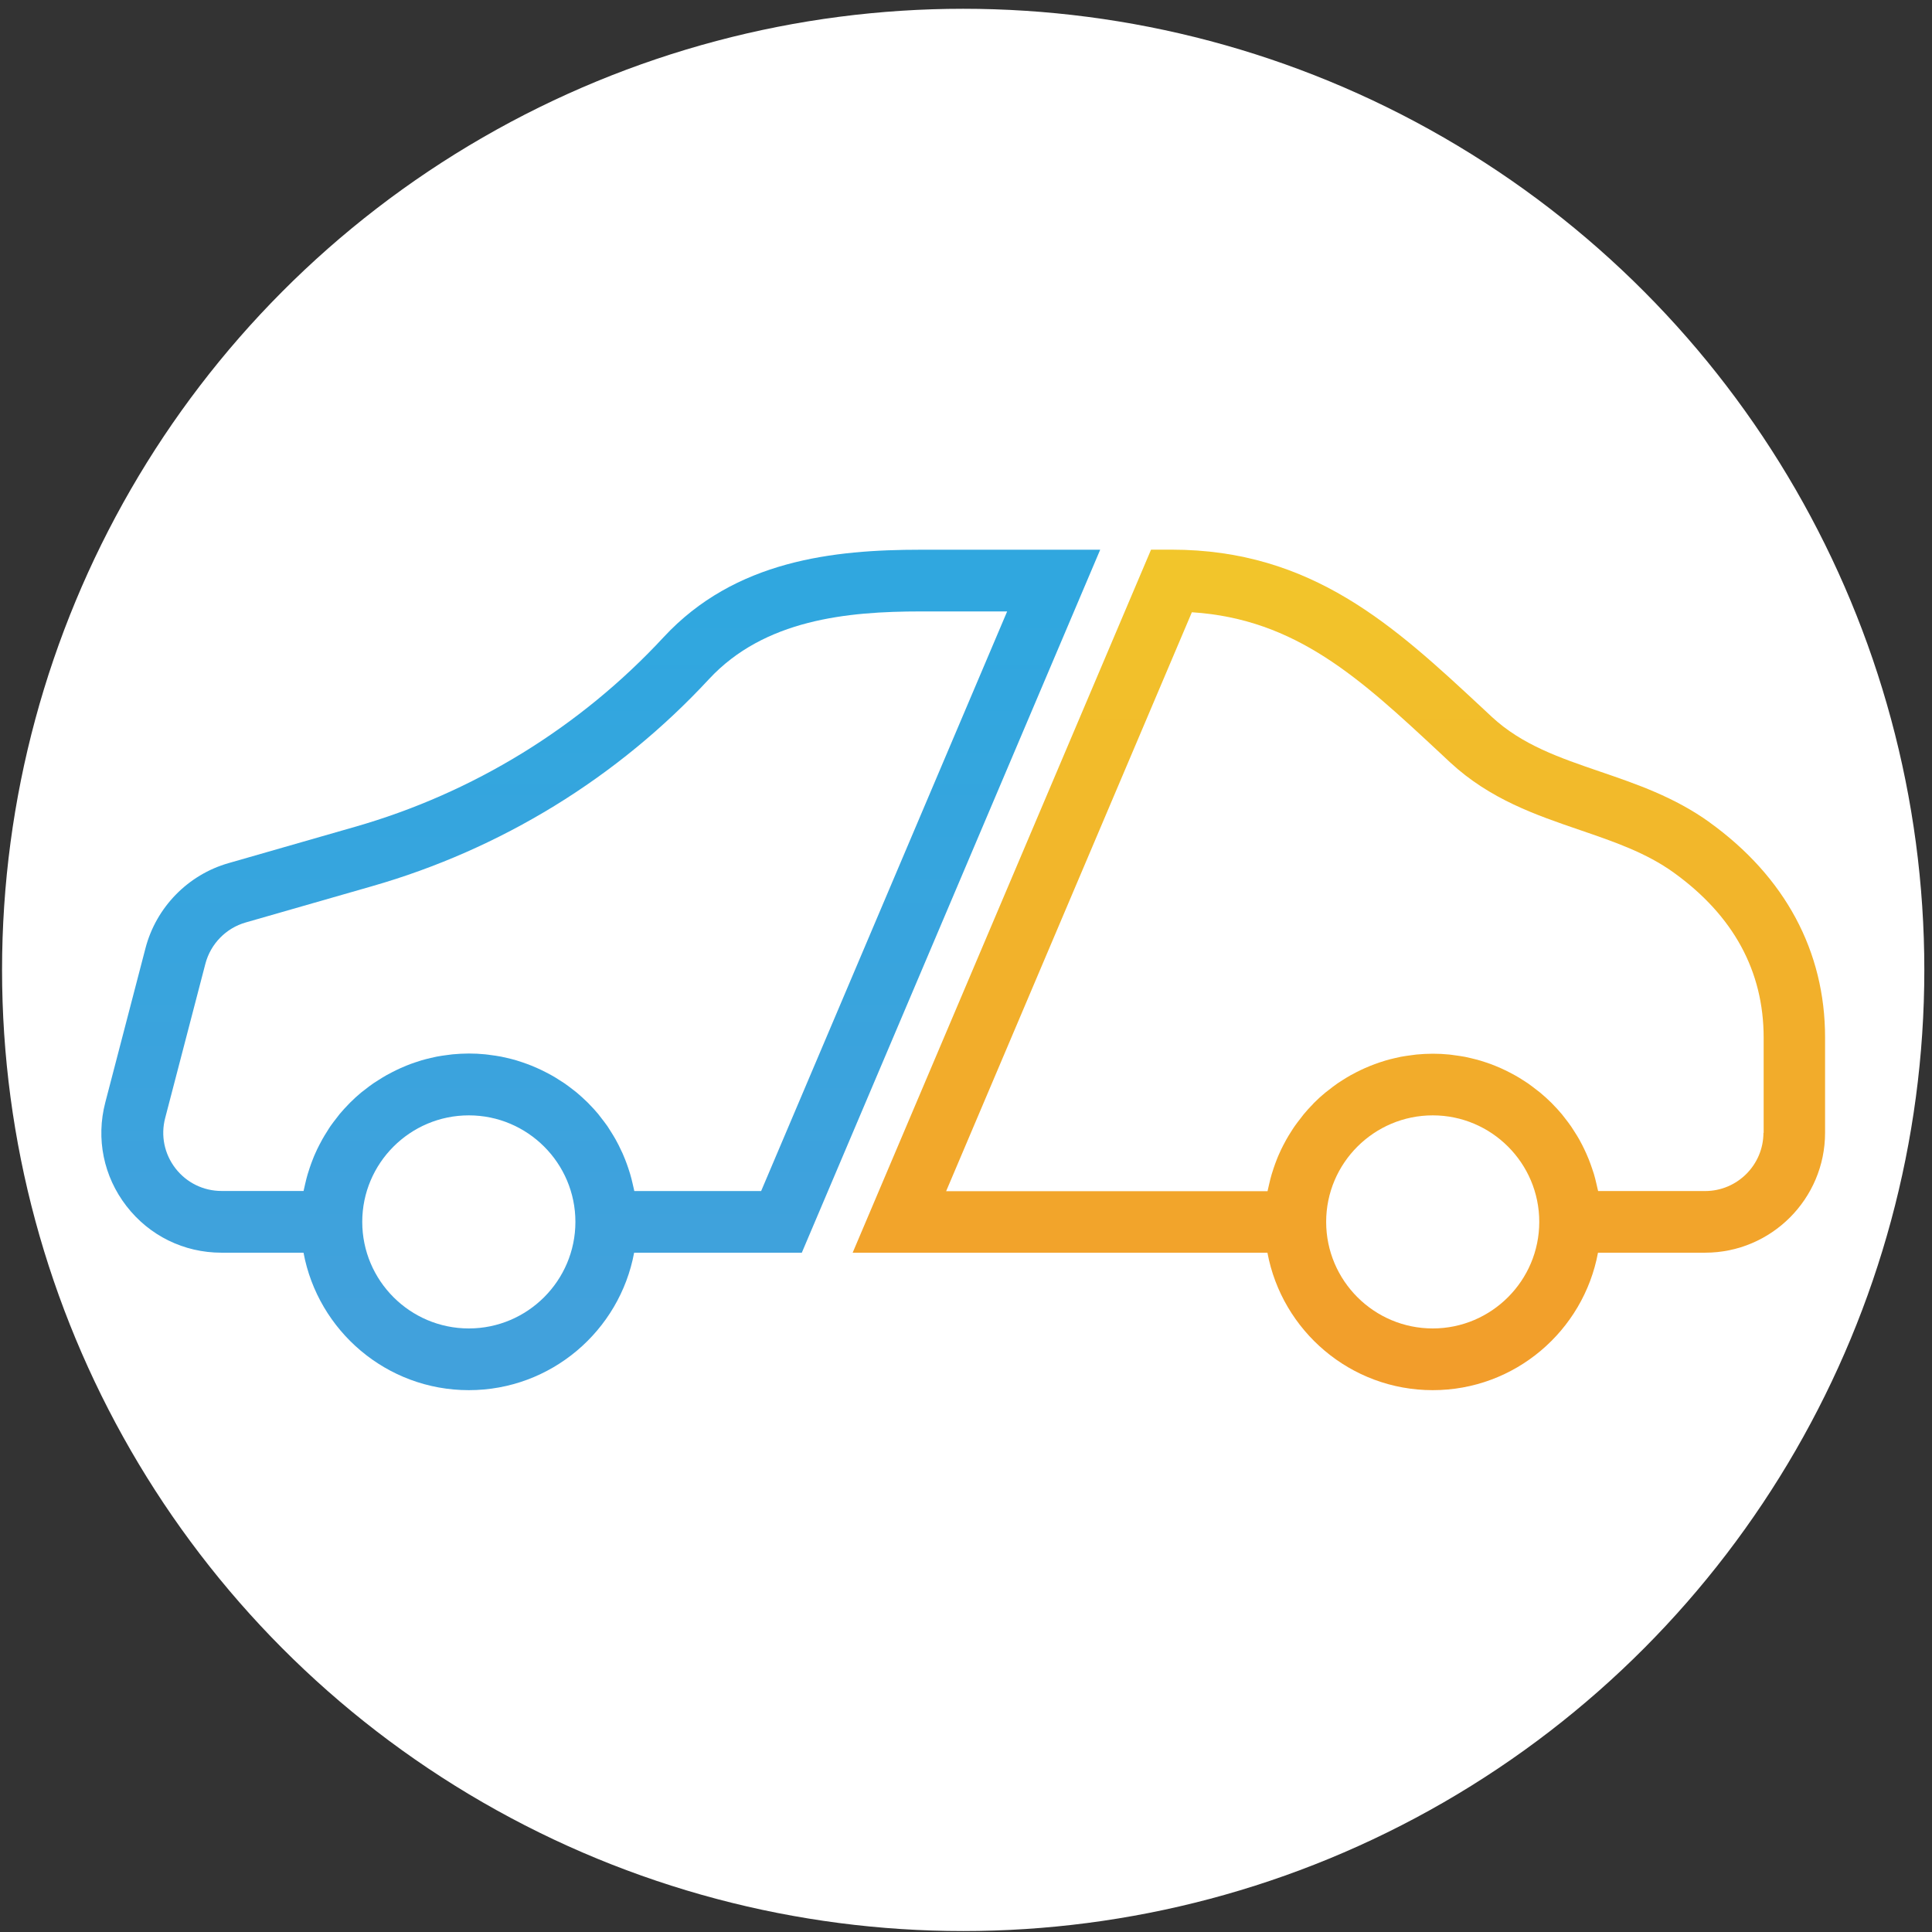
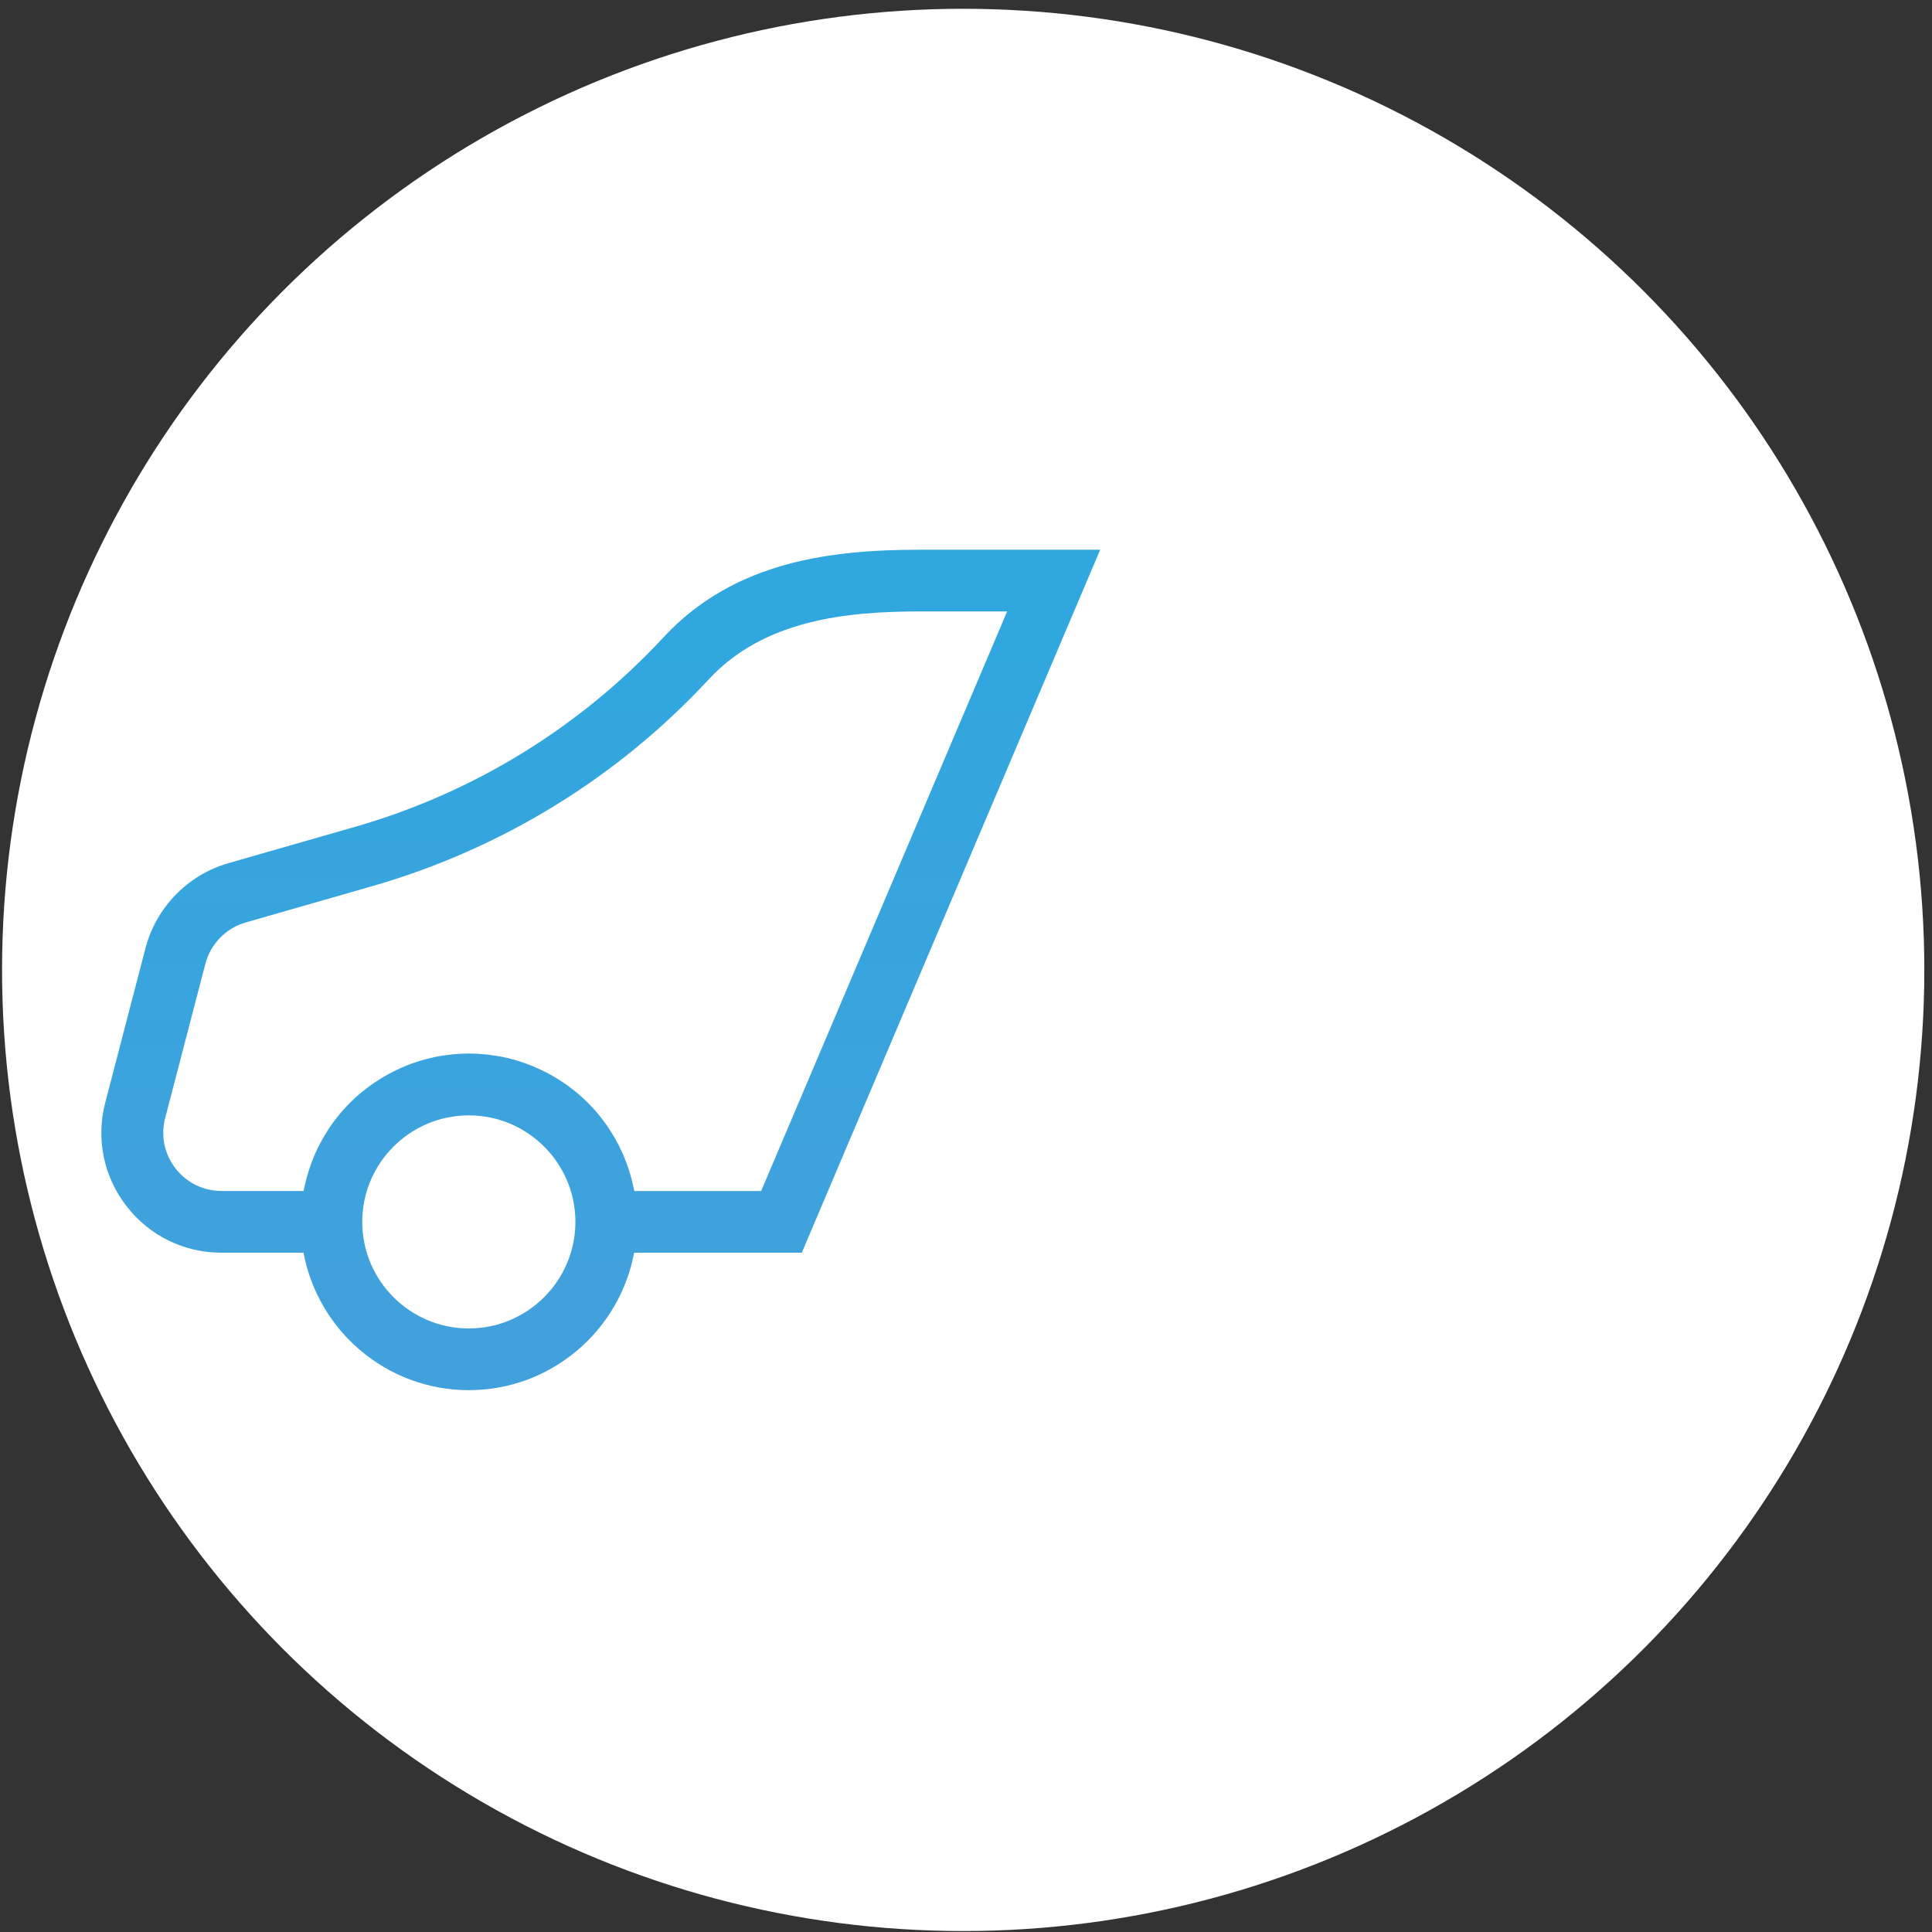
<svg xmlns="http://www.w3.org/2000/svg" width="110" height="110" viewBox="0 0 110 110" fill="none">
  <rect x="0" y="0" width="110" height="110" fill="#333333" stroke="none" />
  <circle cx="54.84" cy="55.223" r="54.723" fill="white" />
  <path d="M62.642 31.299H52.421C47.469 31.299 41.854 31.892 37.783 36.279C35.42 38.83 32.712 41.05 29.733 42.882C26.755 44.71 23.549 46.122 20.198 47.08L13.013 49.143C10.705 49.801 8.892 51.655 8.284 53.983L5.995 62.769C5.456 64.831 5.895 66.982 7.199 68.668C8.504 70.357 10.474 71.323 12.605 71.323H17.281C18.108 75.771 22.01 79.15 26.693 79.15C31.376 79.15 35.278 75.771 36.105 71.323H45.652L62.642 31.295V31.299ZM26.693 75.636C23.345 75.636 20.625 72.912 20.625 69.568C20.625 66.224 23.349 63.504 26.693 63.504C30.037 63.504 32.761 66.224 32.761 69.568C32.761 72.912 30.037 75.636 26.693 75.636ZM36.113 67.809C36.109 67.779 36.098 67.748 36.094 67.717C36.071 67.606 36.044 67.494 36.017 67.382C35.975 67.201 35.932 67.021 35.878 66.844C35.844 66.728 35.805 66.613 35.767 66.497C35.709 66.328 35.651 66.162 35.586 66.001C35.54 65.885 35.494 65.774 35.444 65.662C35.37 65.501 35.297 65.347 35.217 65.189C35.163 65.081 35.105 64.977 35.047 64.87C34.959 64.716 34.866 64.562 34.77 64.412C34.709 64.315 34.647 64.219 34.586 64.123C34.474 63.965 34.358 63.811 34.239 63.661C34.178 63.584 34.12 63.504 34.058 63.426C33.893 63.23 33.724 63.042 33.543 62.861C33.52 62.834 33.496 62.807 33.47 62.784C33.262 62.58 33.046 62.384 32.823 62.195C32.758 62.141 32.688 62.091 32.623 62.041C32.461 61.914 32.296 61.787 32.127 61.672C32.038 61.61 31.942 61.553 31.85 61.495C31.696 61.395 31.542 61.298 31.38 61.21C31.276 61.152 31.172 61.098 31.068 61.045C30.911 60.964 30.753 60.887 30.587 60.814C30.476 60.764 30.364 60.718 30.253 60.671C30.087 60.606 29.922 60.544 29.752 60.487C29.637 60.448 29.525 60.41 29.406 60.375C29.229 60.321 29.052 60.279 28.871 60.236C28.756 60.209 28.644 60.183 28.529 60.16C28.329 60.121 28.125 60.094 27.921 60.067C27.821 60.056 27.724 60.036 27.624 60.029C27.32 59.998 27.009 59.983 26.697 59.983C26.385 59.983 26.074 60.002 25.77 60.029C25.67 60.04 25.573 60.056 25.473 60.067C25.269 60.094 25.065 60.121 24.865 60.16C24.75 60.183 24.638 60.209 24.523 60.236C24.342 60.279 24.165 60.321 23.988 60.375C23.873 60.41 23.757 60.448 23.642 60.487C23.472 60.544 23.307 60.602 23.141 60.671C23.03 60.718 22.918 60.764 22.807 60.814C22.645 60.887 22.483 60.964 22.329 61.045C22.226 61.098 22.122 61.152 22.018 61.21C21.856 61.298 21.702 61.399 21.548 61.495C21.456 61.553 21.364 61.61 21.271 61.672C21.102 61.787 20.936 61.914 20.775 62.041C20.709 62.095 20.64 62.141 20.575 62.195C20.352 62.38 20.136 62.576 19.928 62.784C19.901 62.807 19.882 62.838 19.855 62.861C19.678 63.042 19.505 63.23 19.34 63.426C19.278 63.504 19.22 63.584 19.159 63.661C19.04 63.811 18.924 63.965 18.812 64.123C18.747 64.215 18.689 64.315 18.628 64.412C18.532 64.562 18.439 64.712 18.351 64.87C18.293 64.973 18.235 65.081 18.181 65.189C18.101 65.343 18.023 65.501 17.954 65.662C17.904 65.774 17.854 65.885 17.812 66.001C17.747 66.166 17.685 66.332 17.631 66.497C17.593 66.613 17.554 66.724 17.52 66.844C17.466 67.021 17.423 67.201 17.381 67.382C17.354 67.494 17.327 67.606 17.304 67.717C17.296 67.748 17.289 67.779 17.285 67.809H12.617C11.582 67.809 10.624 67.34 9.989 66.52C9.358 65.701 9.142 64.658 9.404 63.657L11.694 54.872C11.99 53.741 12.867 52.841 13.991 52.521L21.175 50.459C24.831 49.412 28.332 47.869 31.58 45.876C34.832 43.879 37.787 41.45 40.365 38.668C43.521 35.27 48.234 34.812 52.429 34.812H57.343L43.336 67.813H36.121L36.113 67.809Z" fill="url(#paint0_linear_353_181)" />
-   <path d="M97.34 46.822C95.335 45.379 93.172 44.64 91.083 43.925C88.809 43.147 86.658 42.412 84.942 40.819L84.361 40.277C79.397 35.659 74.71 31.295 66.698 31.295H65.536L48.547 71.323H72.162C72.99 75.771 76.891 79.15 81.575 79.15C86.258 79.15 90.156 75.771 90.983 71.323H97.082C100.849 71.323 103.912 68.26 103.912 64.492V59.067C103.912 54.157 101.638 49.924 97.336 46.822H97.34ZM81.575 75.636C78.227 75.636 75.506 72.912 75.506 69.568C75.506 66.224 78.231 63.504 81.575 63.504C84.918 63.504 87.639 66.224 87.639 69.568C87.639 72.912 84.918 75.636 81.575 75.636ZM100.403 64.492C100.403 66.324 98.914 67.813 97.082 67.813H90.991C90.983 67.782 90.975 67.752 90.968 67.721C90.945 67.613 90.918 67.505 90.894 67.401C90.852 67.217 90.806 67.028 90.752 66.847C90.718 66.736 90.679 66.624 90.641 66.513C90.583 66.34 90.521 66.17 90.456 66.005C90.41 65.893 90.364 65.785 90.317 65.678C90.244 65.516 90.167 65.354 90.087 65.197C90.033 65.093 89.979 64.989 89.921 64.885C89.832 64.727 89.736 64.573 89.636 64.419C89.575 64.327 89.517 64.231 89.455 64.138C89.344 63.977 89.225 63.823 89.105 63.669C89.047 63.592 88.99 63.515 88.928 63.442C88.763 63.242 88.586 63.053 88.405 62.868C88.382 62.845 88.363 62.822 88.34 62.799C88.132 62.592 87.916 62.399 87.693 62.211C87.627 62.157 87.562 62.111 87.493 62.057C87.331 61.93 87.166 61.803 86.996 61.683C86.908 61.622 86.812 61.564 86.723 61.506C86.569 61.406 86.412 61.31 86.254 61.222C86.15 61.164 86.046 61.11 85.942 61.056C85.784 60.975 85.627 60.898 85.465 60.825C85.353 60.775 85.242 60.729 85.13 60.683C84.965 60.617 84.799 60.556 84.63 60.498C84.514 60.46 84.399 60.421 84.284 60.387C84.107 60.337 83.93 60.29 83.749 60.248C83.633 60.221 83.522 60.194 83.406 60.171C83.206 60.133 83.002 60.106 82.802 60.079C82.702 60.067 82.606 60.048 82.506 60.04C82.202 60.009 81.89 59.994 81.578 59.994C81.267 59.994 80.955 60.013 80.651 60.04C80.551 60.052 80.455 60.067 80.355 60.079C80.151 60.106 79.947 60.133 79.747 60.171C79.631 60.194 79.52 60.221 79.404 60.248C79.224 60.29 79.046 60.333 78.869 60.387C78.754 60.421 78.639 60.46 78.523 60.498C78.354 60.556 78.188 60.617 78.023 60.683C77.911 60.729 77.8 60.775 77.688 60.825C77.526 60.898 77.365 60.975 77.207 61.056C77.103 61.11 76.999 61.164 76.895 61.222C76.734 61.31 76.58 61.41 76.426 61.506C76.334 61.564 76.241 61.622 76.153 61.683C75.983 61.803 75.818 61.926 75.656 62.057C75.591 62.111 75.522 62.157 75.456 62.211C75.233 62.395 75.014 62.592 74.81 62.799C74.787 62.822 74.764 62.849 74.74 62.876C74.56 63.061 74.386 63.249 74.225 63.446C74.163 63.523 74.106 63.6 74.044 63.681C73.925 63.831 73.809 63.984 73.698 64.142C73.632 64.235 73.575 64.331 73.513 64.427C73.417 64.577 73.321 64.731 73.236 64.885C73.178 64.989 73.12 65.097 73.067 65.2C72.986 65.354 72.909 65.512 72.84 65.674C72.79 65.785 72.74 65.897 72.697 66.012C72.632 66.178 72.57 66.343 72.516 66.509C72.478 66.624 72.439 66.736 72.405 66.855C72.351 67.032 72.308 67.213 72.266 67.394C72.239 67.505 72.212 67.617 72.189 67.729C72.182 67.759 72.174 67.79 72.17 67.821H53.869L67.86 34.859C73.798 35.243 77.442 38.634 81.983 42.863L82.567 43.409C84.83 45.506 87.439 46.399 89.96 47.261C91.891 47.923 93.719 48.546 95.3 49.685C98.695 52.133 100.415 55.292 100.415 59.078V64.504L100.403 64.492Z" fill="url(#paint1_linear_353_181)" />
  <defs>
    <linearGradient id="paint0_linear_353_181" x1="21.873" y1="34.516" x2="21.873" y2="75.097" gradientUnits="userSpaceOnUse">
      <stop stop-color="#30A7DF" />
      <stop offset="1" stop-color="#41A1DC" />
    </linearGradient>
    <linearGradient id="paint1_linear_353_181" x1="51.504" y1="79.15" x2="51.504" y2="31.295" gradientUnits="userSpaceOnUse">
      <stop stop-color="#F29C2B" />
      <stop offset="1" stop-color="#F2C62B" />
    </linearGradient>
  </defs>
</svg>